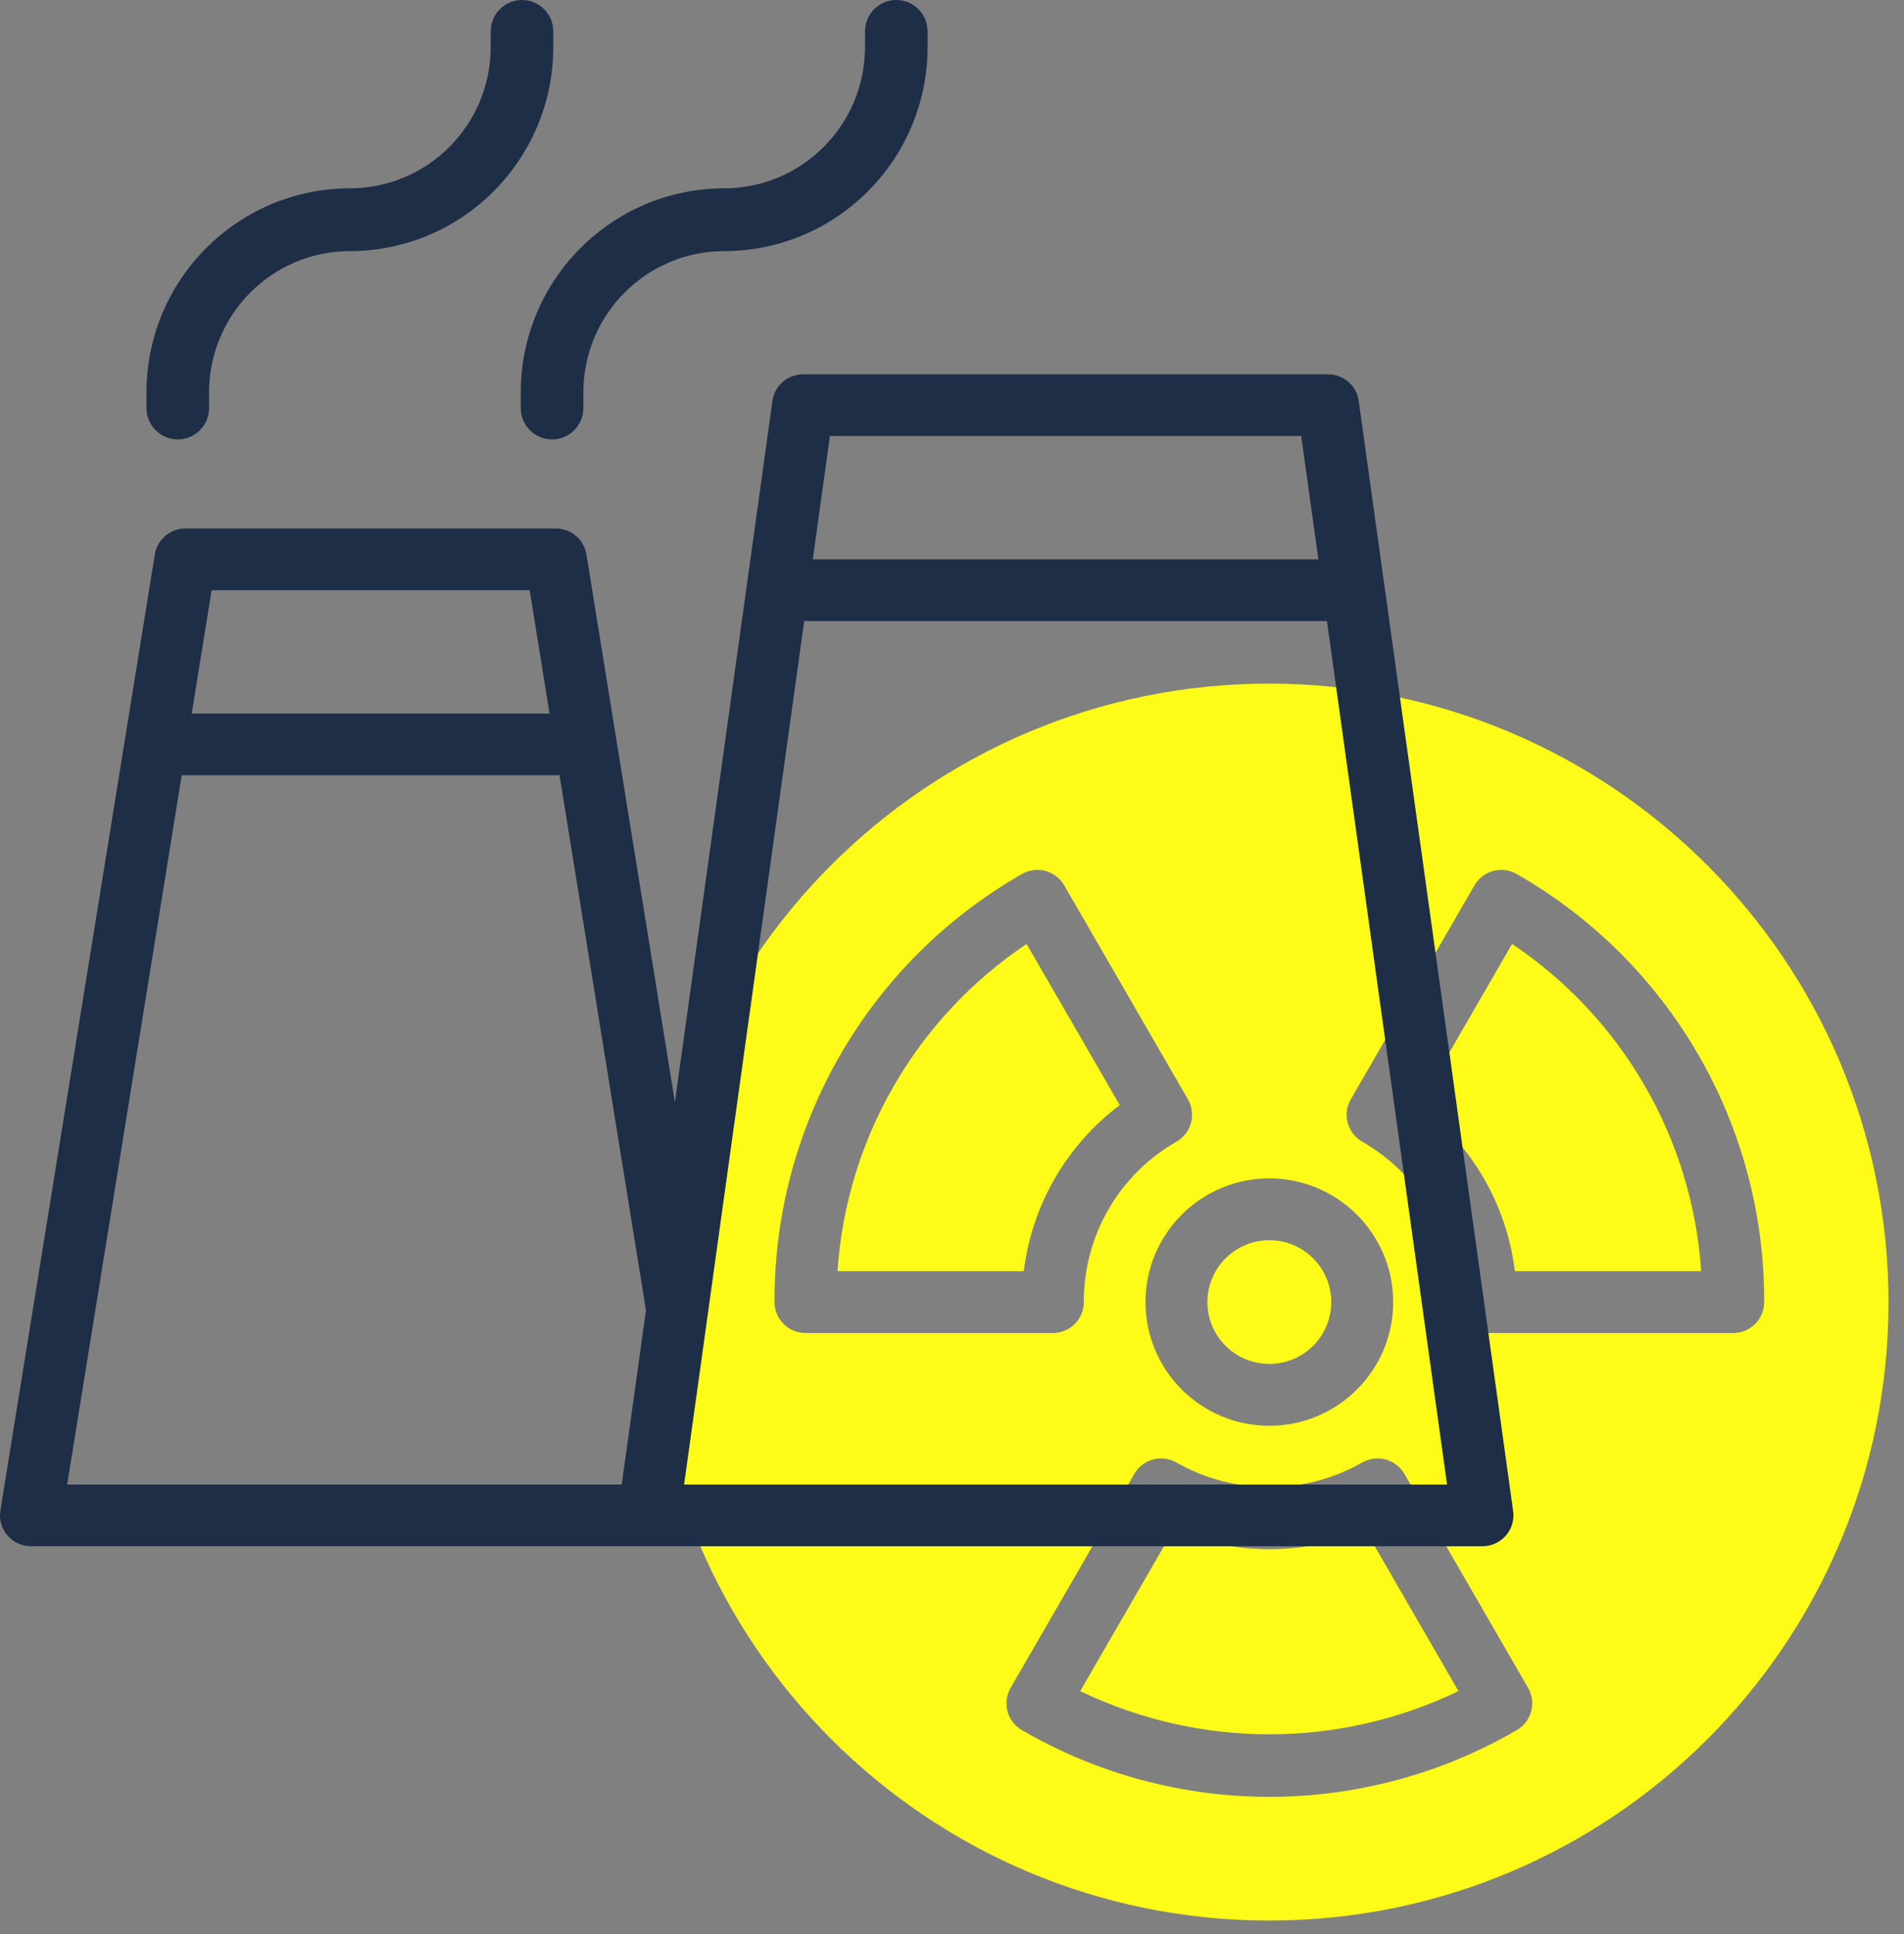
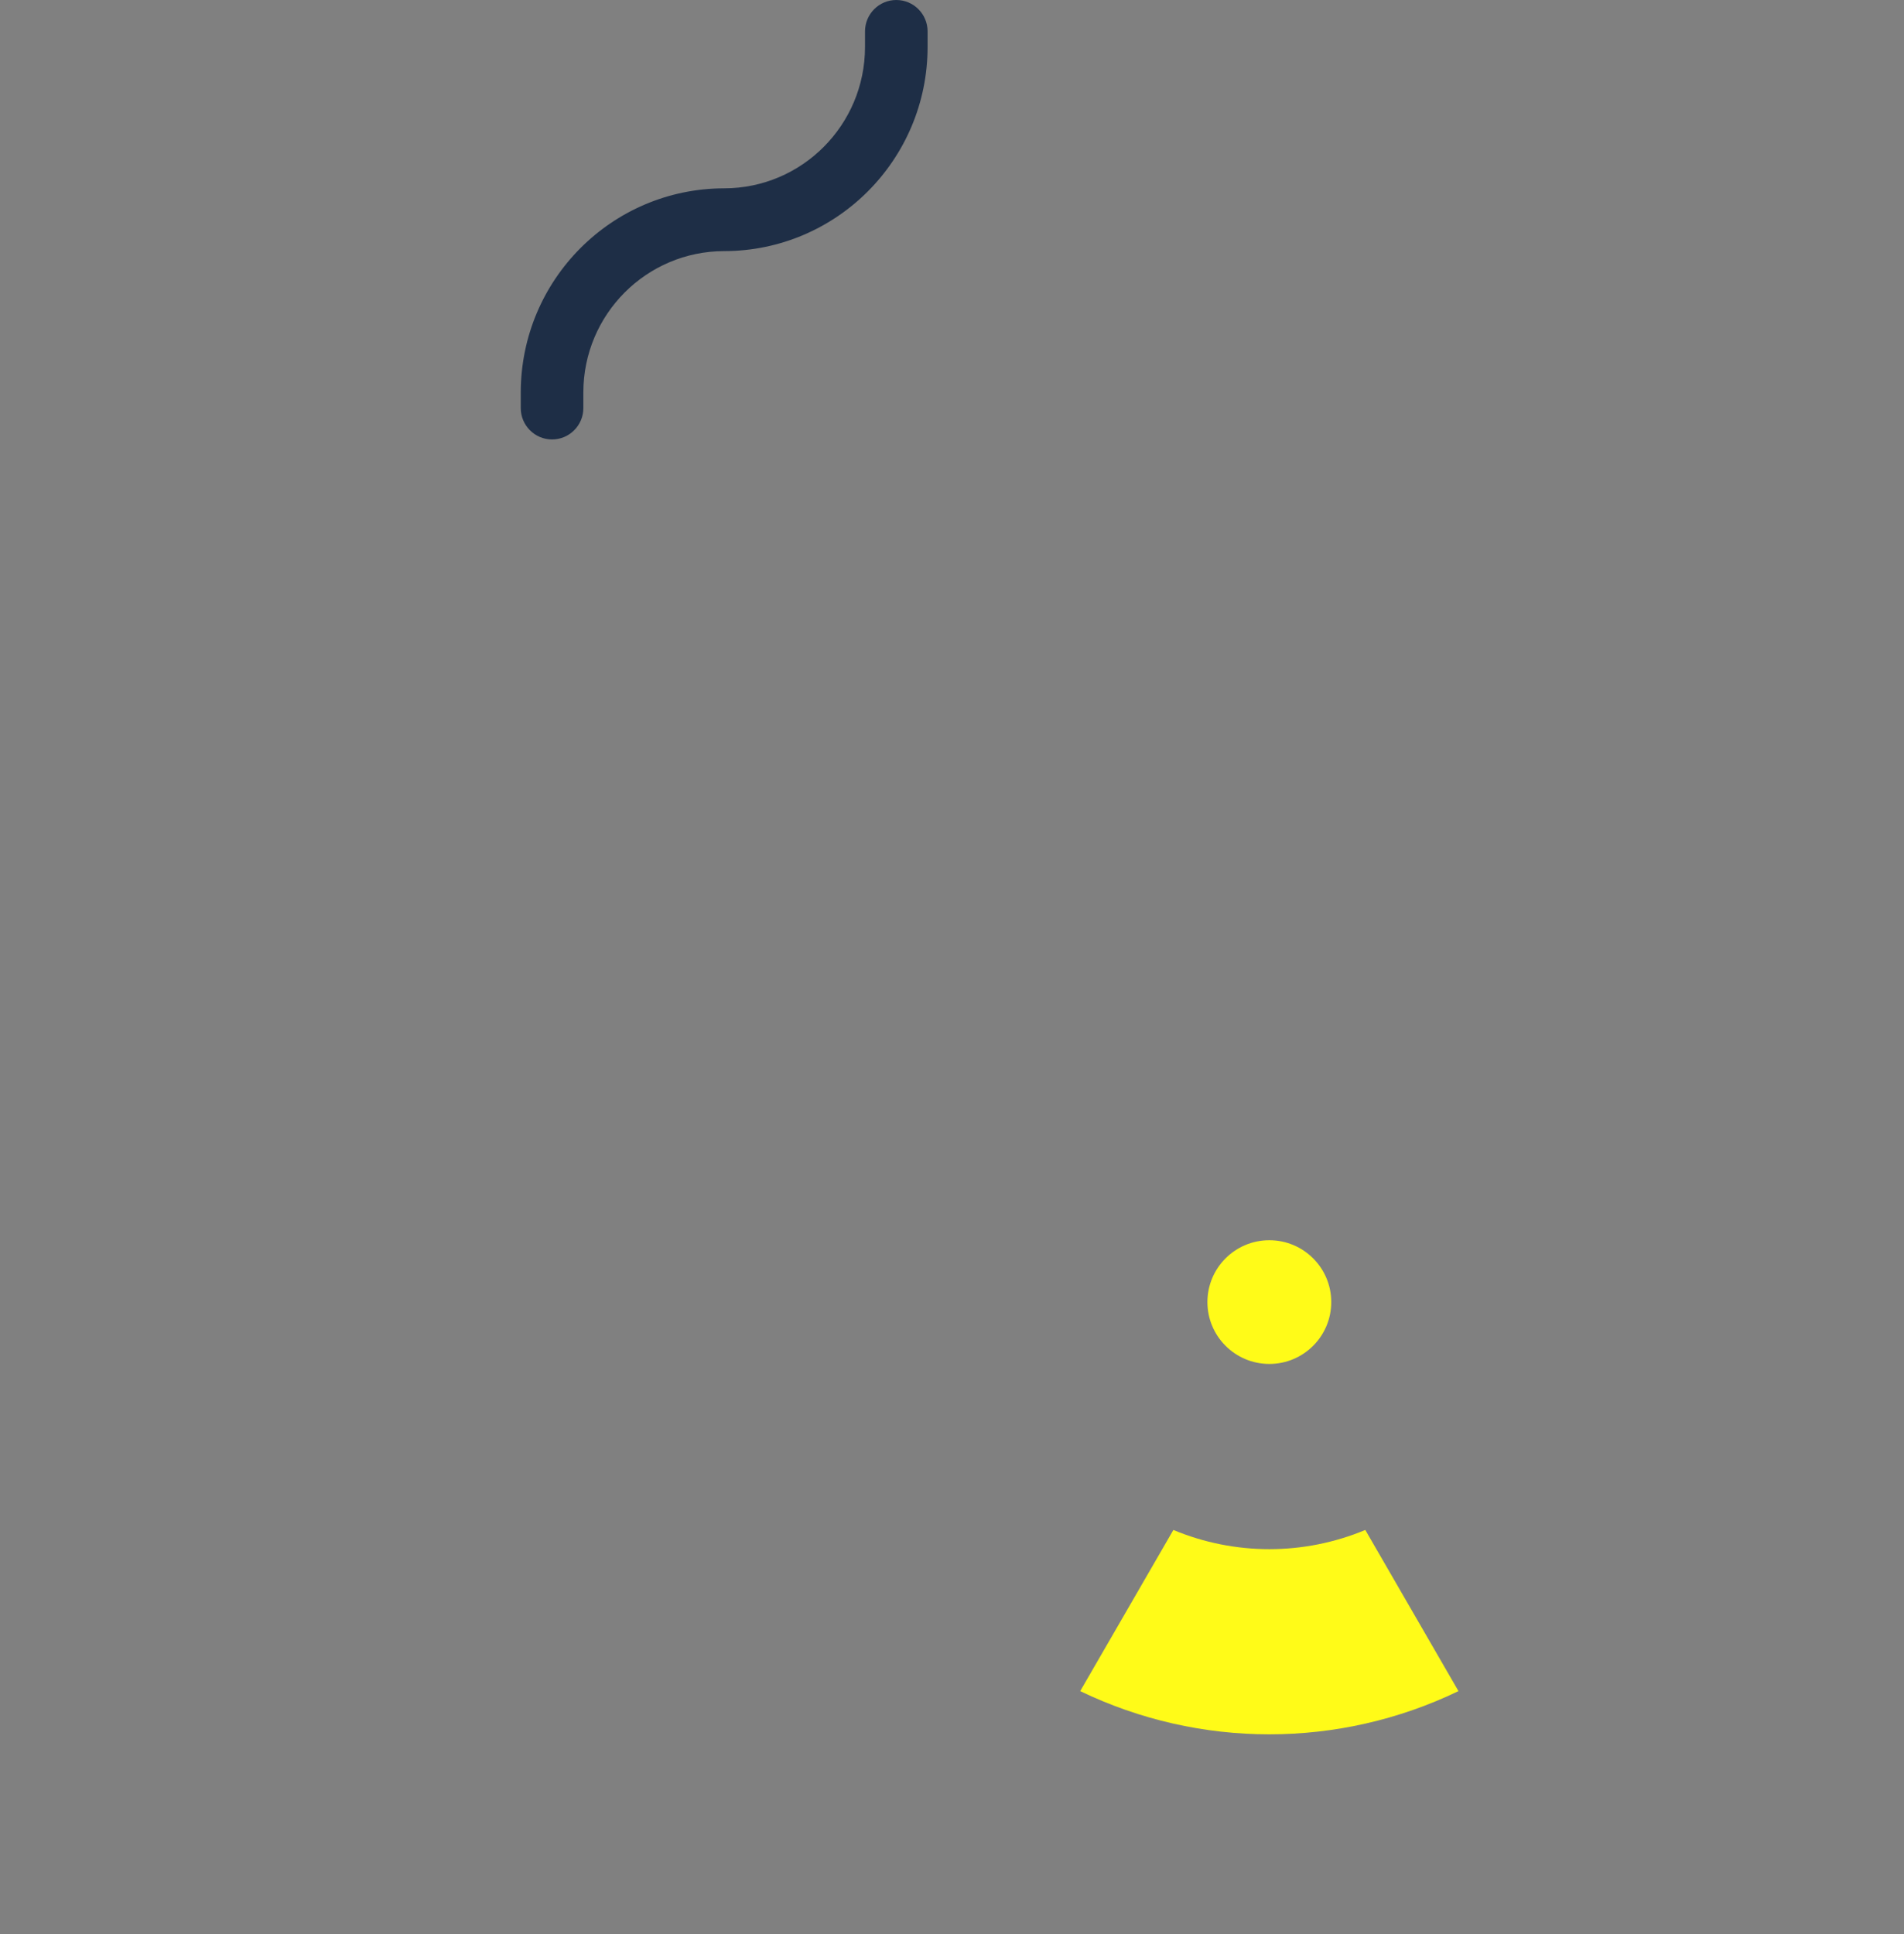
<svg xmlns="http://www.w3.org/2000/svg" width="128px" height="130px" viewBox="0 0 128 130" version="1.1">
  <rect x="0" y="0" width="128" height="130" fill="#808080" stroke="none" />
  <g id="air-pollution">
    <g id="Group" transform="translate(43.667 45.949)">
      <path d="M6.263 0L0 10.832C8.033 14.705 17.396 14.705 25.429 10.832L19.166 0C15.037 1.721 10.391 1.721 6.263 0Z" transform="translate(28.952 56.89)" id="Path" fill="#FFFB18" stroke="none" />
-       <path d="M6.263 2.21544e-14L0 10.833C3.578 13.524 5.907 17.552 6.451 21.993L18.977 21.993C18.378 13.091 13.683 4.969 6.263 0L6.263 2.21544e-14Z" transform="translate(51.723 17.501)" id="Path" fill="#FFFB18" stroke="none" />
      <path d="M4.163 8.315C6.462 8.315 8.325 6.453 8.325 4.157C8.325 1.861 6.462 0 4.163 0C1.864 0 0 1.861 0 4.157C0 6.453 1.864 8.315 4.163 8.315Z" transform="translate(37.504 37.415)" id="Oval" fill="#FFFB18" stroke="none" />
-       <path d="M41.626 0C18.637 0 0 18.613 0 41.573C0 64.533 18.637 83.145 41.626 83.145C64.615 83.145 83.252 64.533 83.252 41.573C83.226 18.624 64.605 0.026 41.626 2.21544e-14L41.626 0ZM49.951 41.573C49.951 46.165 46.224 49.887 41.626 49.887C37.028 49.887 33.301 46.165 33.301 41.573C33.301 36.981 37.028 33.258 41.626 33.258C46.222 33.263 49.946 36.983 49.951 41.573L49.951 41.573ZM10.442 43.651C9.294 43.652 8.363 42.723 8.361 41.577C8.314 29.693 14.668 18.702 24.996 12.8C25.991 12.227 27.262 12.569 27.836 13.562L36.152 27.946C36.428 28.424 36.503 28.992 36.359 29.525C36.216 30.058 35.866 30.512 35.387 30.788C31.517 32.997 29.135 37.116 29.154 41.569C29.155 42.121 28.936 42.65 28.546 43.041C28.155 43.431 27.626 43.651 27.073 43.651L10.442 43.651ZM58.262 70.343C47.98 76.324 35.272 76.324 24.99 70.343C23.997 69.768 23.657 68.498 24.231 67.505L32.547 53.121C32.823 52.642 33.278 52.294 33.812 52.151C34.346 52.009 34.914 52.084 35.392 52.362C39.256 54.562 43.996 54.562 47.86 52.362C48.338 52.085 48.906 52.009 49.44 52.151C49.974 52.294 50.429 52.643 50.705 53.121L59.021 67.505C59.595 68.498 59.255 69.768 58.262 70.343L58.262 70.343ZM72.81 43.651L56.179 43.651C55.626 43.651 55.096 43.431 54.706 43.041C54.316 42.65 54.097 42.12 54.098 41.569C54.117 37.116 51.736 32.997 47.865 30.788C47.386 30.512 47.036 30.058 46.893 29.525C46.749 28.992 46.824 28.424 47.1 27.946L55.416 13.562C55.99 12.568 57.261 12.227 58.256 12.8C68.584 18.702 74.938 29.693 74.891 41.577C74.889 42.723 73.958 43.652 72.81 43.651Z" transform="translate(0.041 0)" id="Shape" fill="#FFFB18" stroke="none" />
-       <path d="M18.977 10.833L12.713 0C5.294 4.969 0.598 13.091 0 21.993L12.525 21.993C13.069 17.552 15.398 13.524 18.977 10.833L18.977 10.833Z" transform="translate(12.634 17.501)" id="Path" fill="#FFFB18" stroke="none" />
    </g>
-     <path d="M91.342 1.787C91.199 0.763 90.321 0 89.285 0L53.986 0C52.95 0 52.072 0.763 51.929 1.787L45.372 48.917L39.425 12.107C39.263 11.103 38.394 10.365 37.375 10.364L12.458 10.364C11.439 10.365 10.571 11.103 10.408 12.107L0.026 76.366C-0.07 76.966 0.102 77.578 0.496 78.04C0.89 78.502 1.468 78.769 2.076 78.769L99.667 78.769C100.267 78.769 100.838 78.509 101.233 78.057C101.627 77.605 101.806 77.005 101.724 76.411L91.342 1.787ZM14.226 14.51L35.607 14.51L36.946 22.802L12.887 22.802L14.226 14.51ZM41.796 74.624L4.515 74.624L12.217 26.947L37.616 26.947L43.426 62.907L41.796 74.624ZM55.794 4.146L87.477 4.146L88.631 12.437L54.64 12.437L55.794 4.146ZM45.989 74.624L54.064 16.583L89.207 16.583L97.282 74.624L45.989 74.624Z" transform="translate(0 25.162)" id="Shape" fill="#1E2E46" stroke="none" />
-     <path d="M2.104 29.538C3.266 29.538 4.208 28.594 4.208 27.429L4.208 26.374C4.213 21.132 8.449 16.885 13.675 16.879C21.224 16.87 27.342 10.735 27.35 3.165L27.35 2.11C27.35 0.945 26.409 0 25.247 0C24.085 0 23.143 0.945 23.143 2.11L23.143 3.165C23.137 8.406 18.902 12.654 13.675 12.659C6.126 12.668 0.009 18.803 0 26.374L0 27.429C0 28.594 0.942 29.538 2.104 29.538L2.104 29.538Z" transform="translate(9.846 0)" id="Path" fill="#1E2E46" stroke="none" />
    <path d="M0 27.429C0 28.594 0.942 29.538 2.104 29.538C3.266 29.538 4.208 28.594 4.208 27.429L4.208 26.374C4.213 21.132 8.449 16.885 13.675 16.879C21.224 16.87 27.342 10.735 27.35 3.165L27.35 2.11C27.35 0.945 26.409 0 25.247 0C24.085 0 23.143 0.945 23.143 2.11L23.143 3.165C23.137 8.406 18.902 12.654 13.675 12.659C6.126 12.668 0.009 18.803 0 26.374L0 27.429Z" transform="translate(35.009 0)" id="Path" fill="#1E2E46" stroke="none" />
  </g>
</svg>